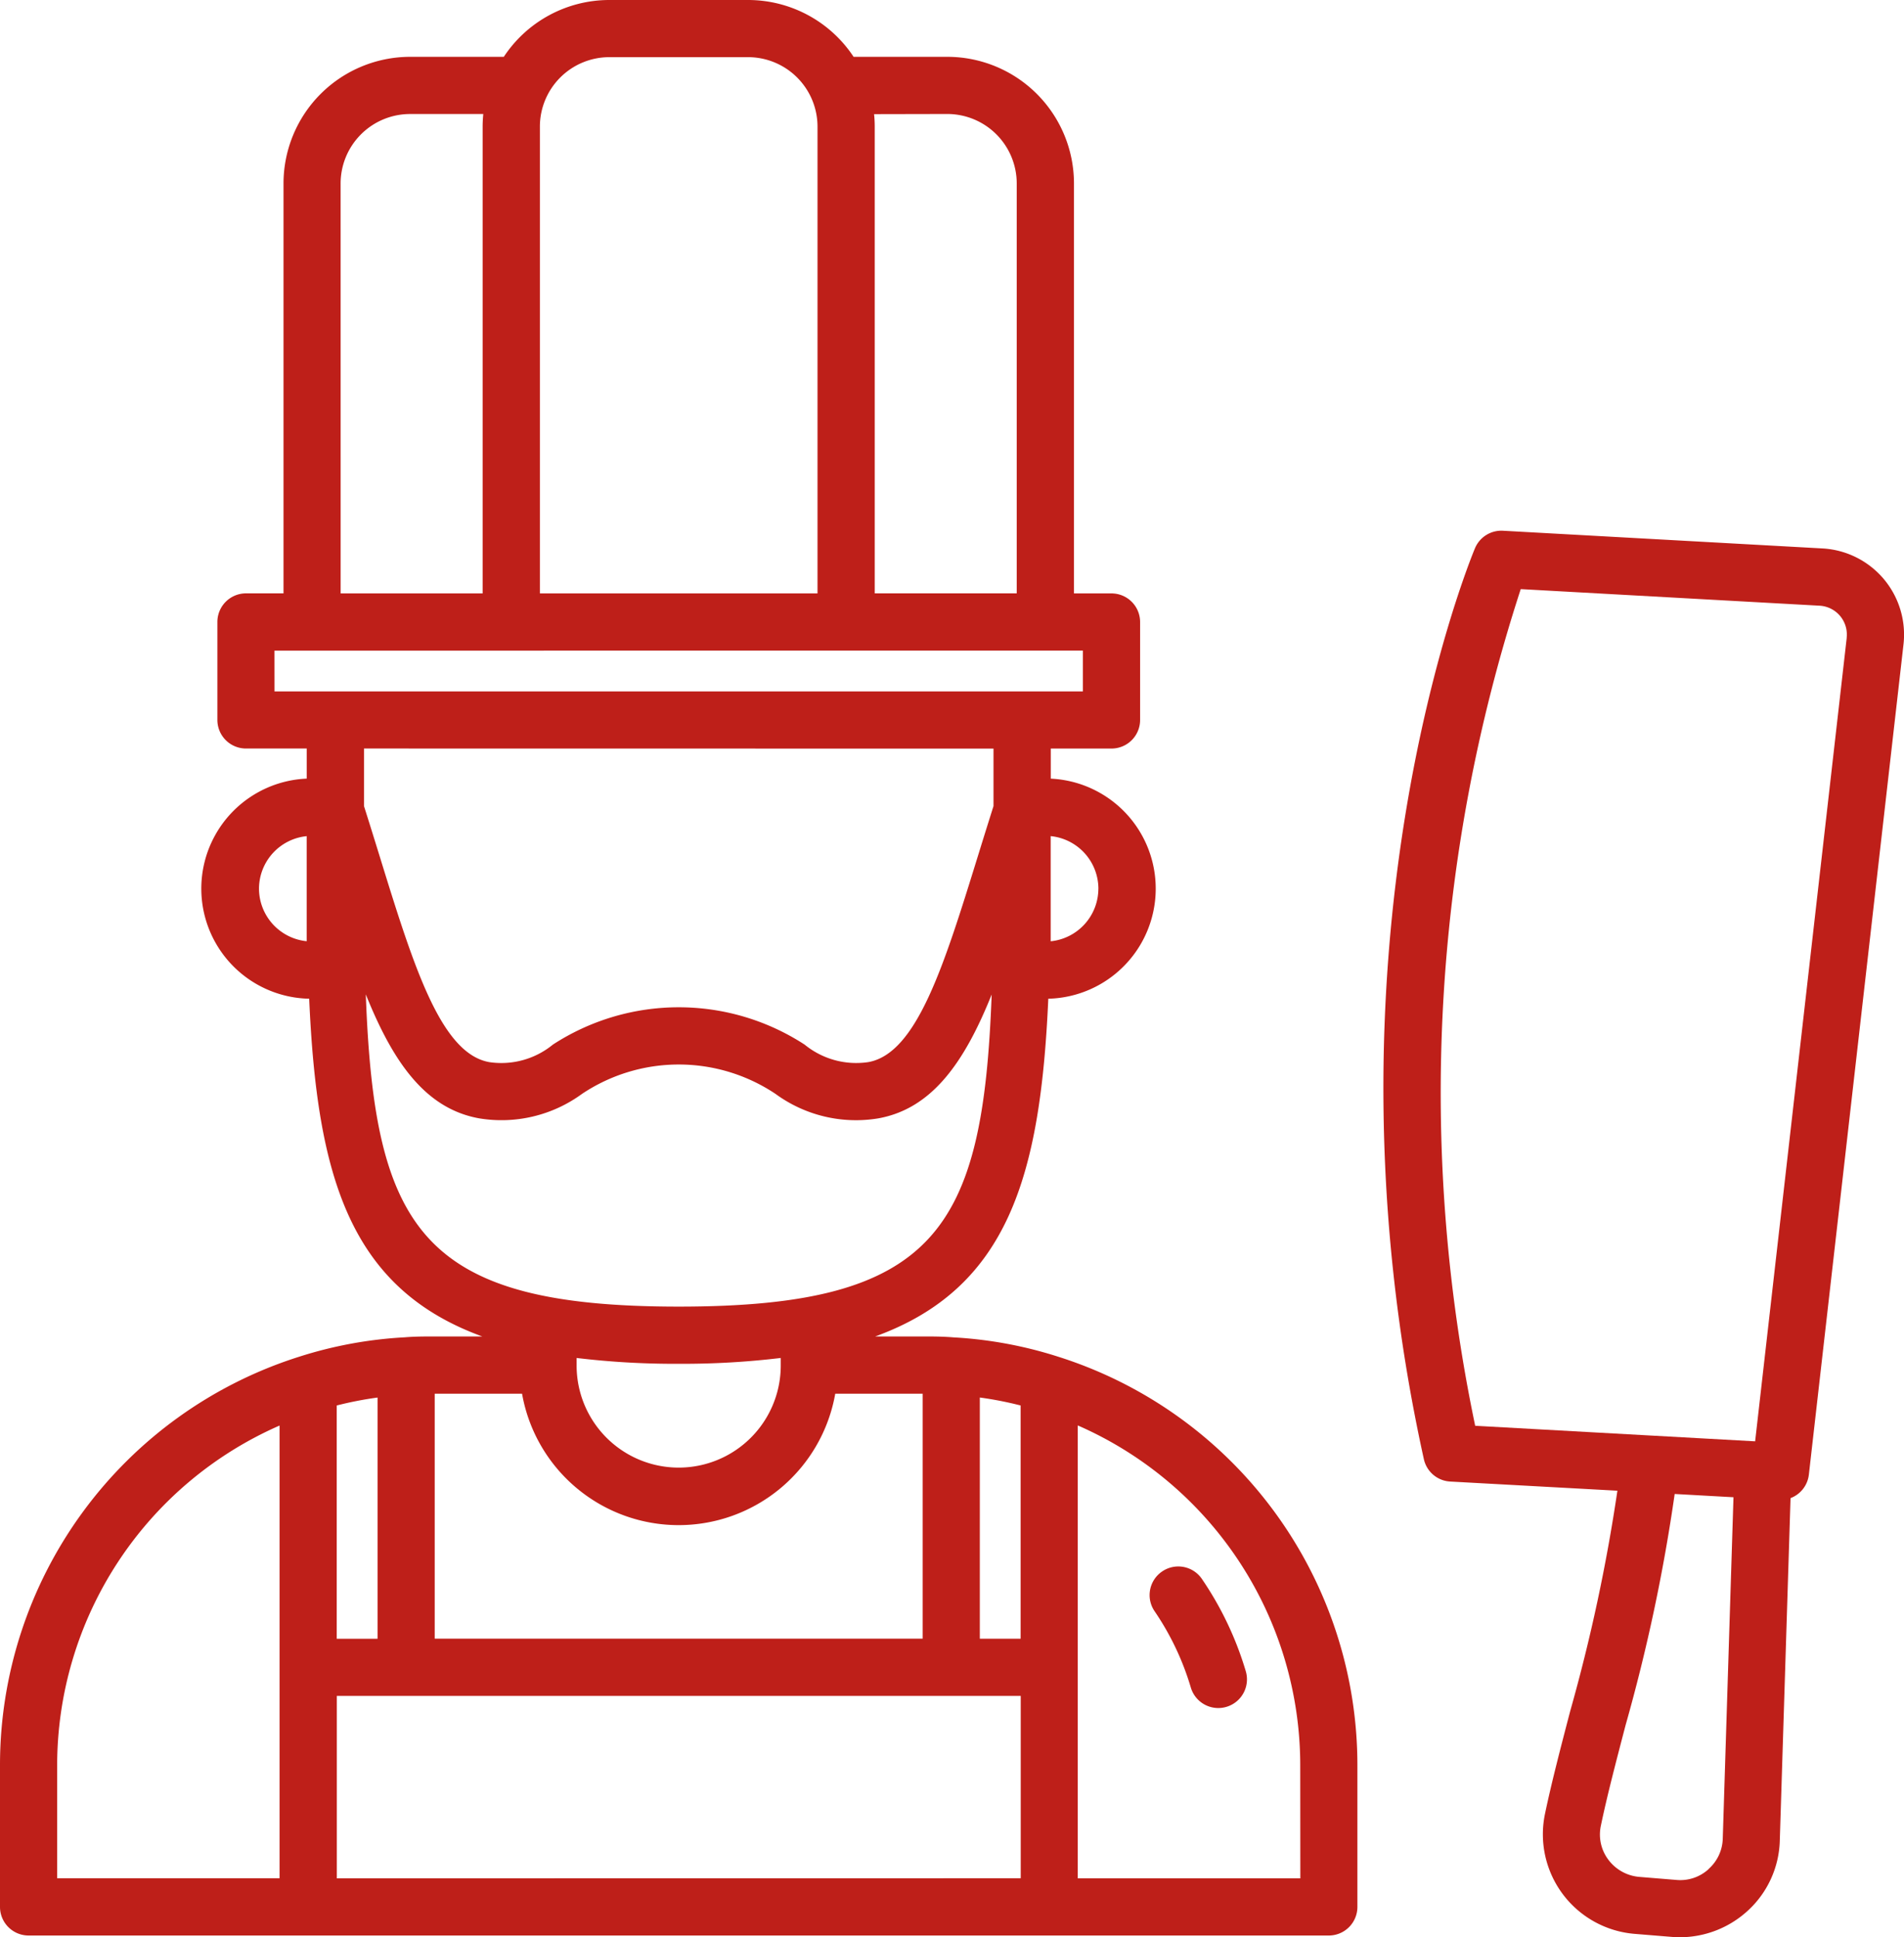
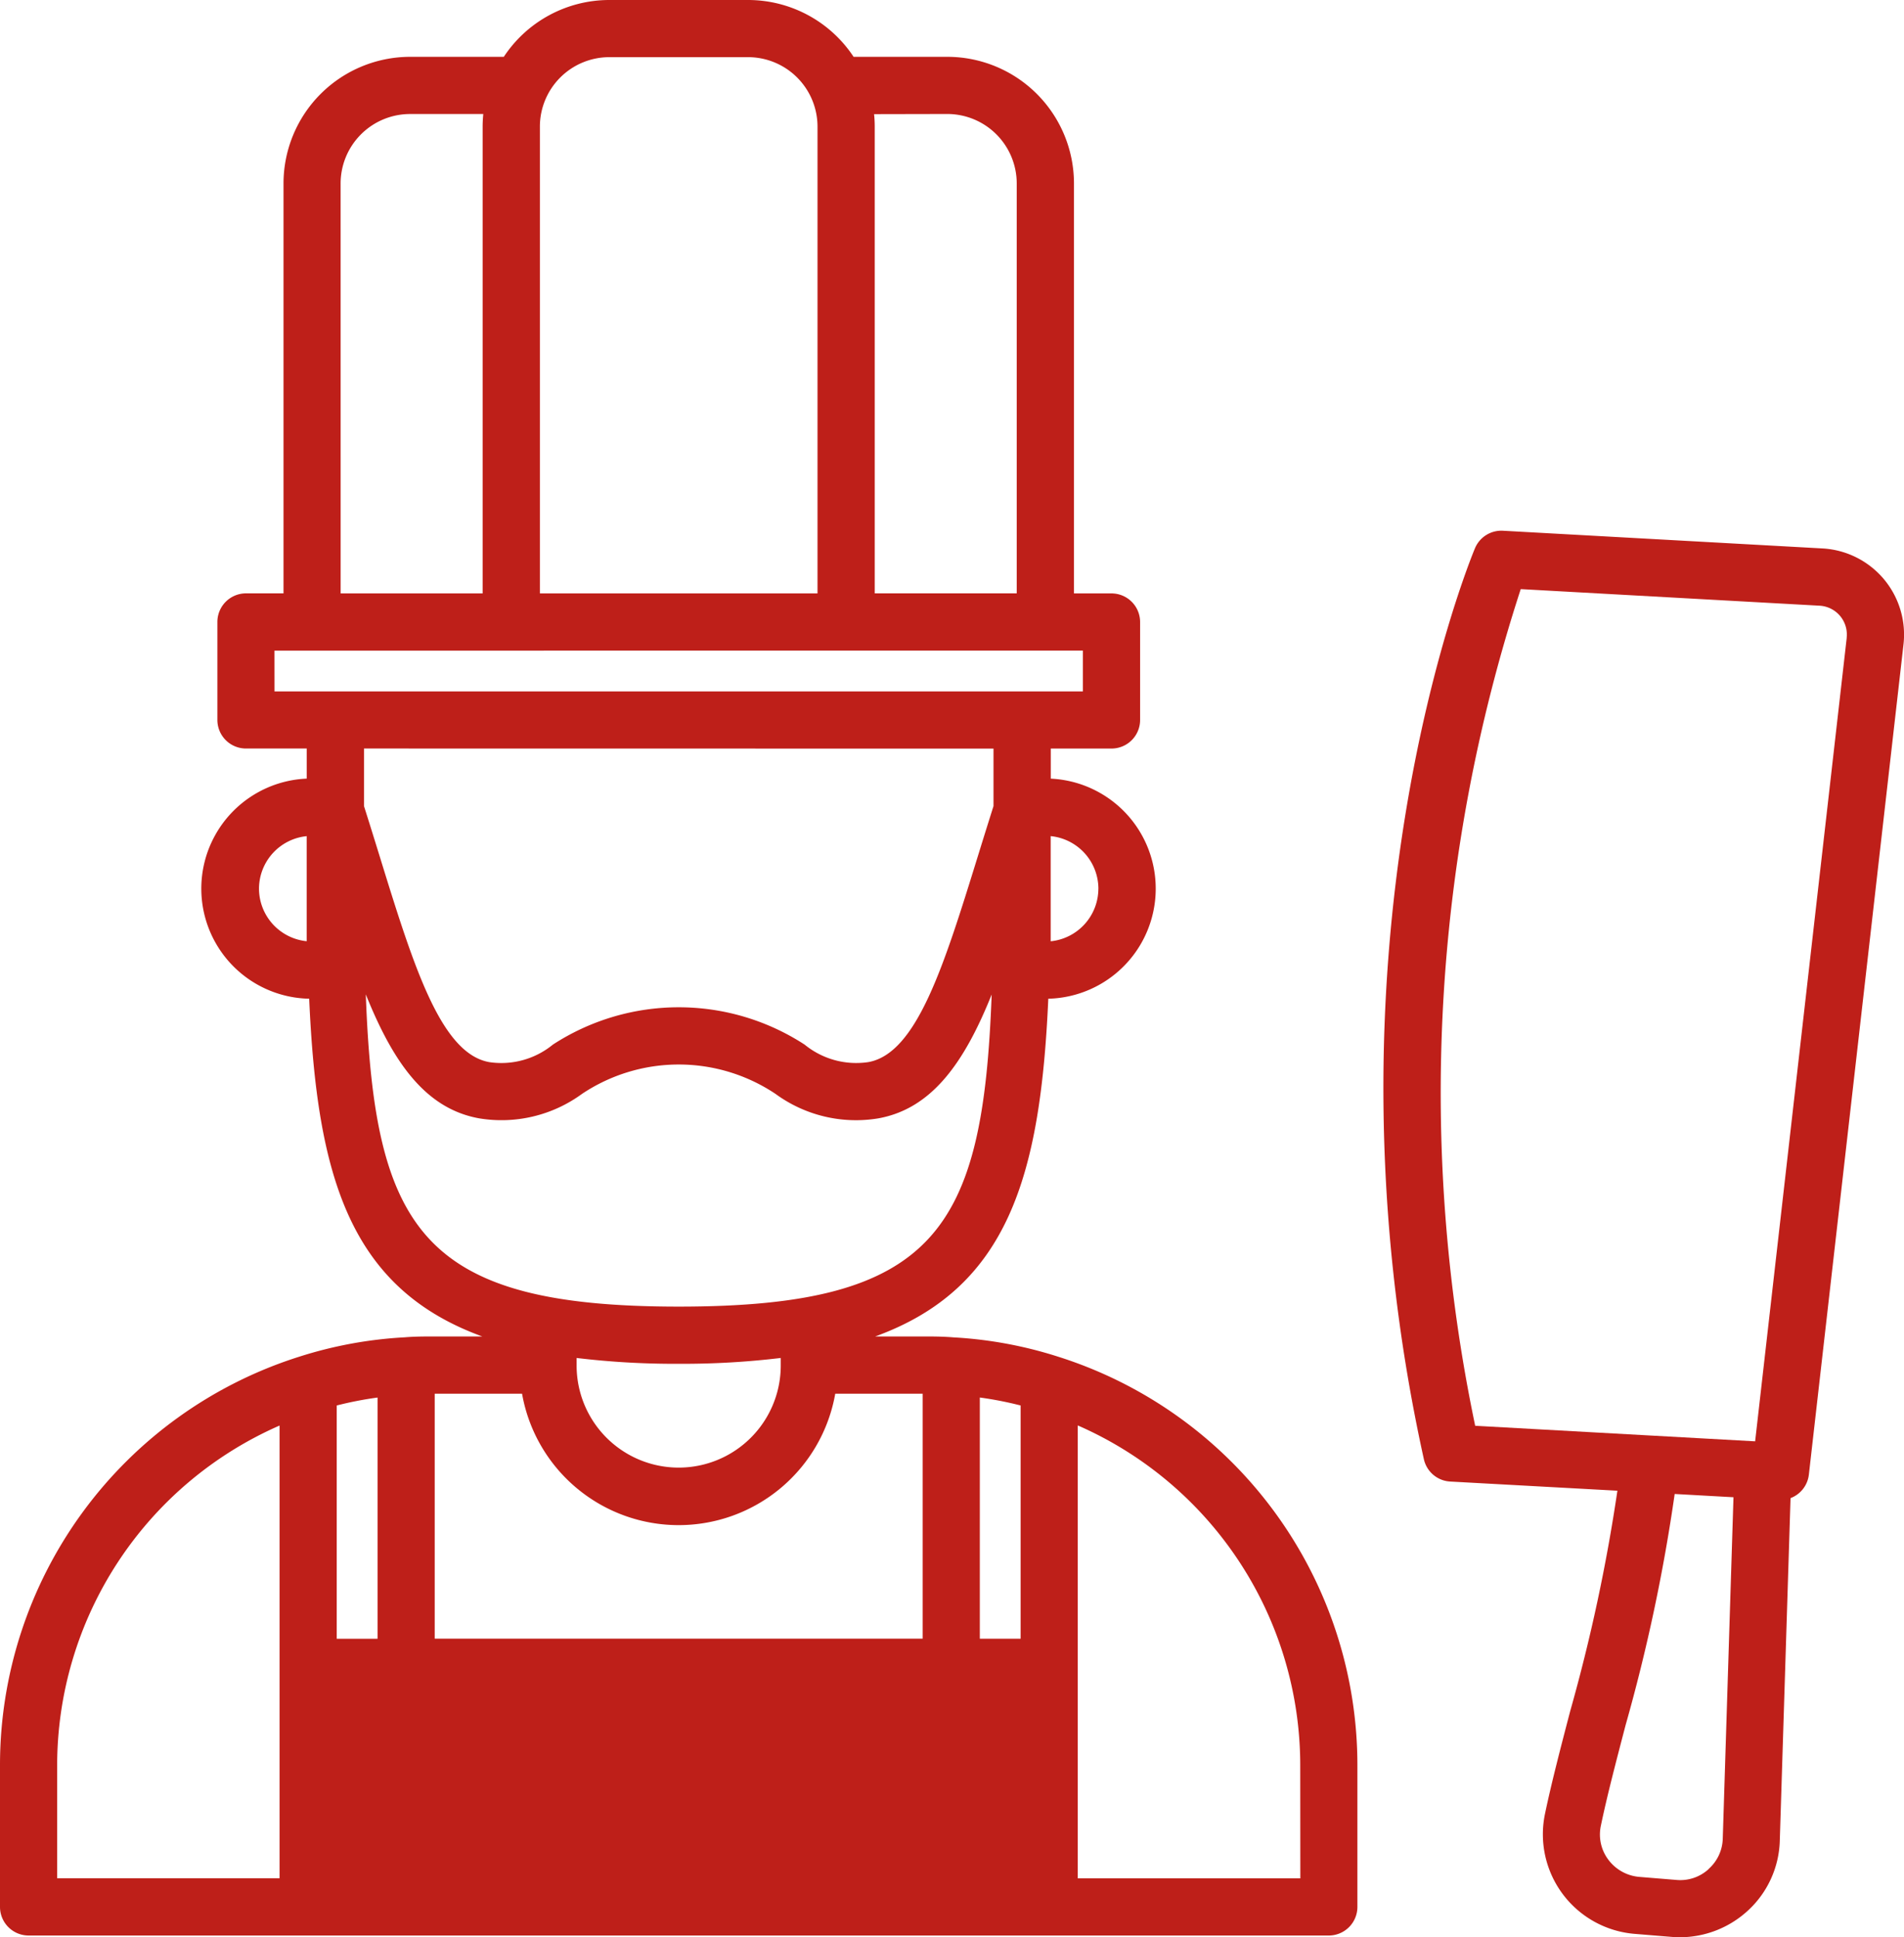
<svg xmlns="http://www.w3.org/2000/svg" width="62.362" height="63.443" viewBox="0 0 62.362 63.443">
  <defs>
    <style>.a{fill:#be1f19;}</style>
  </defs>
-   <path class="a" d="M39.4,49.178a13.657,13.657,0,0,0-3.416-.63c-.283-.024-.565-.03-.856-.03H33.415c4.359-1.583,5.413-5.273,5.67-11.061a3.606,3.606,0,0,0,.081-7.207v-.986h1.99a.936.936,0,0,0,.936-.936V25.12a.937.937,0,0,0-.936-.936h-1.23V10.757A4.15,4.15,0,0,0,35.78,6.611H32.708A4.143,4.143,0,0,0,29.253,4.75H24.706a4.143,4.143,0,0,0-3.455,1.861h-3.07a4.15,4.15,0,0,0-4.145,4.145V24.182h-1.23a.937.937,0,0,0-.936.936v3.209a.936.936,0,0,0,.936.936h1.99v.986a3.606,3.606,0,0,0,.081,7.208c.255,5.788,1.309,9.477,5.67,11.061H18.828c-.288,0-.571.006-.825.028a13.727,13.727,0,0,0-3.444.632A14.031,14.031,0,0,0,4.75,62.6v4.6a.937.937,0,0,0,.936.936H48.273a.937.937,0,0,0,.936-.936V62.6A14.031,14.031,0,0,0,39.4,49.178Zm-23.621,1.6a11.783,11.783,0,0,1,1.337-.26v7.9H15.779Zm3.209-.386h2.861a5.208,5.208,0,0,0,10.258,0H34.97v8.023H18.988Zm11.334-.909a3.343,3.343,0,0,1-6.686-.027v-.234a26.927,26.927,0,0,0,3.343.191,26.925,26.925,0,0,0,3.343-.191Zm6.52,1.034a11.761,11.761,0,0,1,1.337.261v7.639H36.842Zm3.883-16.662a1.735,1.735,0,0,1-1.562,1.721V32.132A1.735,1.735,0,0,1,40.726,33.853ZM35.778,8.483a2.276,2.276,0,0,1,2.273,2.273V24.182H33.4V8.9c0-.139-.007-.277-.021-.412ZM24.706,6.622h4.546A2.276,2.276,0,0,1,31.526,8.9V24.184H22.433V8.9A2.276,2.276,0,0,1,24.706,6.622Zm-8.8,4.135a2.276,2.276,0,0,1,2.273-2.273h2.4c-.013.135-.021.273-.021.412V24.184H15.907Zm-2.166,15.3H40.217v1.337H13.741Zm23.55,3.209v1.883c-.173.547-.34,1.083-.5,1.6-1.123,3.629-2.011,6.5-3.6,6.784a2.671,2.671,0,0,1-2.086-.573,7.563,7.563,0,0,0-8.246,0,2.665,2.665,0,0,1-2.086.573c-1.592-.288-2.48-3.156-3.6-6.784-.16-.517-.327-1.054-.5-1.6V29.263ZM13.233,33.853a1.734,1.734,0,0,1,1.562-1.72v3.441a1.735,1.735,0,0,1-1.562-1.721Zm3.5,3.466c.884,2.2,1.939,3.736,3.707,4.055a4.468,4.468,0,0,0,3.372-.8,5.7,5.7,0,0,1,6.339,0,4.462,4.462,0,0,0,3.373.8c1.765-.321,2.822-1.853,3.706-4.054-.284,7.71-1.831,10.22-10.248,10.22S17.015,45.03,16.731,37.318ZM6.622,62.6a12.156,12.156,0,0,1,7.285-11.165V66.261H6.622Zm9.16,3.664V60.288h22.4v5.973Zm31.558,0h-7.29V51.431A12.156,12.156,0,0,1,47.337,62.6Z" transform="translate(-4.75 -4.75)" />
-   <path class="a" d="M75.556,100.826a.935.935,0,0,0-.246,1.3,8.926,8.926,0,0,1,1.187,2.5.937.937,0,1,0,1.8-.535,10.809,10.809,0,0,0-1.436-3.02A.936.936,0,0,0,75.556,100.826Z" transform="translate(-37.494 -49.361)" />
+   <path class="a" d="M39.4,49.178a13.657,13.657,0,0,0-3.416-.63c-.283-.024-.565-.03-.856-.03H33.415c4.359-1.583,5.413-5.273,5.67-11.061a3.606,3.606,0,0,0,.081-7.207v-.986h1.99a.936.936,0,0,0,.936-.936V25.12a.937.937,0,0,0-.936-.936h-1.23V10.757A4.15,4.15,0,0,0,35.78,6.611H32.708A4.143,4.143,0,0,0,29.253,4.75H24.706a4.143,4.143,0,0,0-3.455,1.861h-3.07a4.15,4.15,0,0,0-4.145,4.145V24.182h-1.23a.937.937,0,0,0-.936.936v3.209a.936.936,0,0,0,.936.936h1.99v.986a3.606,3.606,0,0,0,.081,7.208c.255,5.788,1.309,9.477,5.67,11.061H18.828c-.288,0-.571.006-.825.028a13.727,13.727,0,0,0-3.444.632A14.031,14.031,0,0,0,4.75,62.6v4.6a.937.937,0,0,0,.936.936H48.273a.937.937,0,0,0,.936-.936V62.6A14.031,14.031,0,0,0,39.4,49.178Zm-23.621,1.6a11.783,11.783,0,0,1,1.337-.26v7.9H15.779Zm3.209-.386h2.861a5.208,5.208,0,0,0,10.258,0H34.97v8.023H18.988Zm11.334-.909a3.343,3.343,0,0,1-6.686-.027v-.234a26.927,26.927,0,0,0,3.343.191,26.925,26.925,0,0,0,3.343-.191Zm6.52,1.034a11.761,11.761,0,0,1,1.337.261v7.639H36.842Zm3.883-16.662a1.735,1.735,0,0,1-1.562,1.721V32.132A1.735,1.735,0,0,1,40.726,33.853ZM35.778,8.483a2.276,2.276,0,0,1,2.273,2.273V24.182H33.4V8.9c0-.139-.007-.277-.021-.412ZM24.706,6.622h4.546A2.276,2.276,0,0,1,31.526,8.9V24.184H22.433V8.9A2.276,2.276,0,0,1,24.706,6.622Zm-8.8,4.135a2.276,2.276,0,0,1,2.273-2.273h2.4c-.013.135-.021.273-.021.412V24.184H15.907Zm-2.166,15.3H40.217v1.337H13.741Zm23.55,3.209v1.883c-.173.547-.34,1.083-.5,1.6-1.123,3.629-2.011,6.5-3.6,6.784a2.671,2.671,0,0,1-2.086-.573,7.563,7.563,0,0,0-8.246,0,2.665,2.665,0,0,1-2.086.573c-1.592-.288-2.48-3.156-3.6-6.784-.16-.517-.327-1.054-.5-1.6V29.263ZM13.233,33.853a1.734,1.734,0,0,1,1.562-1.72v3.441a1.735,1.735,0,0,1-1.562-1.721Zm3.5,3.466c.884,2.2,1.939,3.736,3.707,4.055a4.468,4.468,0,0,0,3.372-.8,5.7,5.7,0,0,1,6.339,0,4.462,4.462,0,0,0,3.373.8c1.765-.321,2.822-1.853,3.706-4.054-.284,7.71-1.831,10.22-10.248,10.22S17.015,45.03,16.731,37.318ZM6.622,62.6a12.156,12.156,0,0,1,7.285-11.165V66.261H6.622Zm9.16,3.664V60.288v5.973Zm31.558,0h-7.29V51.431A12.156,12.156,0,0,1,47.337,62.6Z" transform="translate(-4.75 -4.75)" />
  <path class="a" d="M105.853,38.828a2.829,2.829,0,0,0-2-1l-10.472-.58a.938.938,0,0,0-.916.574c-.22.528-5.356,13.141-1.674,29.831a.936.936,0,0,0,.863.733l5.476.3A57.267,57.267,0,0,1,95.585,75.9c-.317,1.214-.616,2.36-.826,3.365A3.272,3.272,0,0,0,97.708,83.2l1.222.1q.124.01.247.01a3.292,3.292,0,0,0,2.193-.842,3.23,3.23,0,0,0,1.079-2.329l.352-11.21a.937.937,0,0,0,.6-.77l3.1-27.194A2.828,2.828,0,0,0,105.853,38.828Zm-5.734,42.249a1.372,1.372,0,0,1-1.044.357l-1.219-.1a1.413,1.413,0,0,1-1.022-.563,1.371,1.371,0,0,1-.244-1.121c.2-.963.495-2.086.806-3.279a57.786,57.786,0,0,0,1.61-7.578l1.926.107-.351,11.179a1.376,1.376,0,0,1-.462.993Zm4.522-40.324-3,26.316-9.169-.509a53.217,53.217,0,0,1,1.492-27.4l9.788.543a.945.945,0,0,1,.887,1.051Z" transform="translate(-44.155 -19.867)" />
</svg>